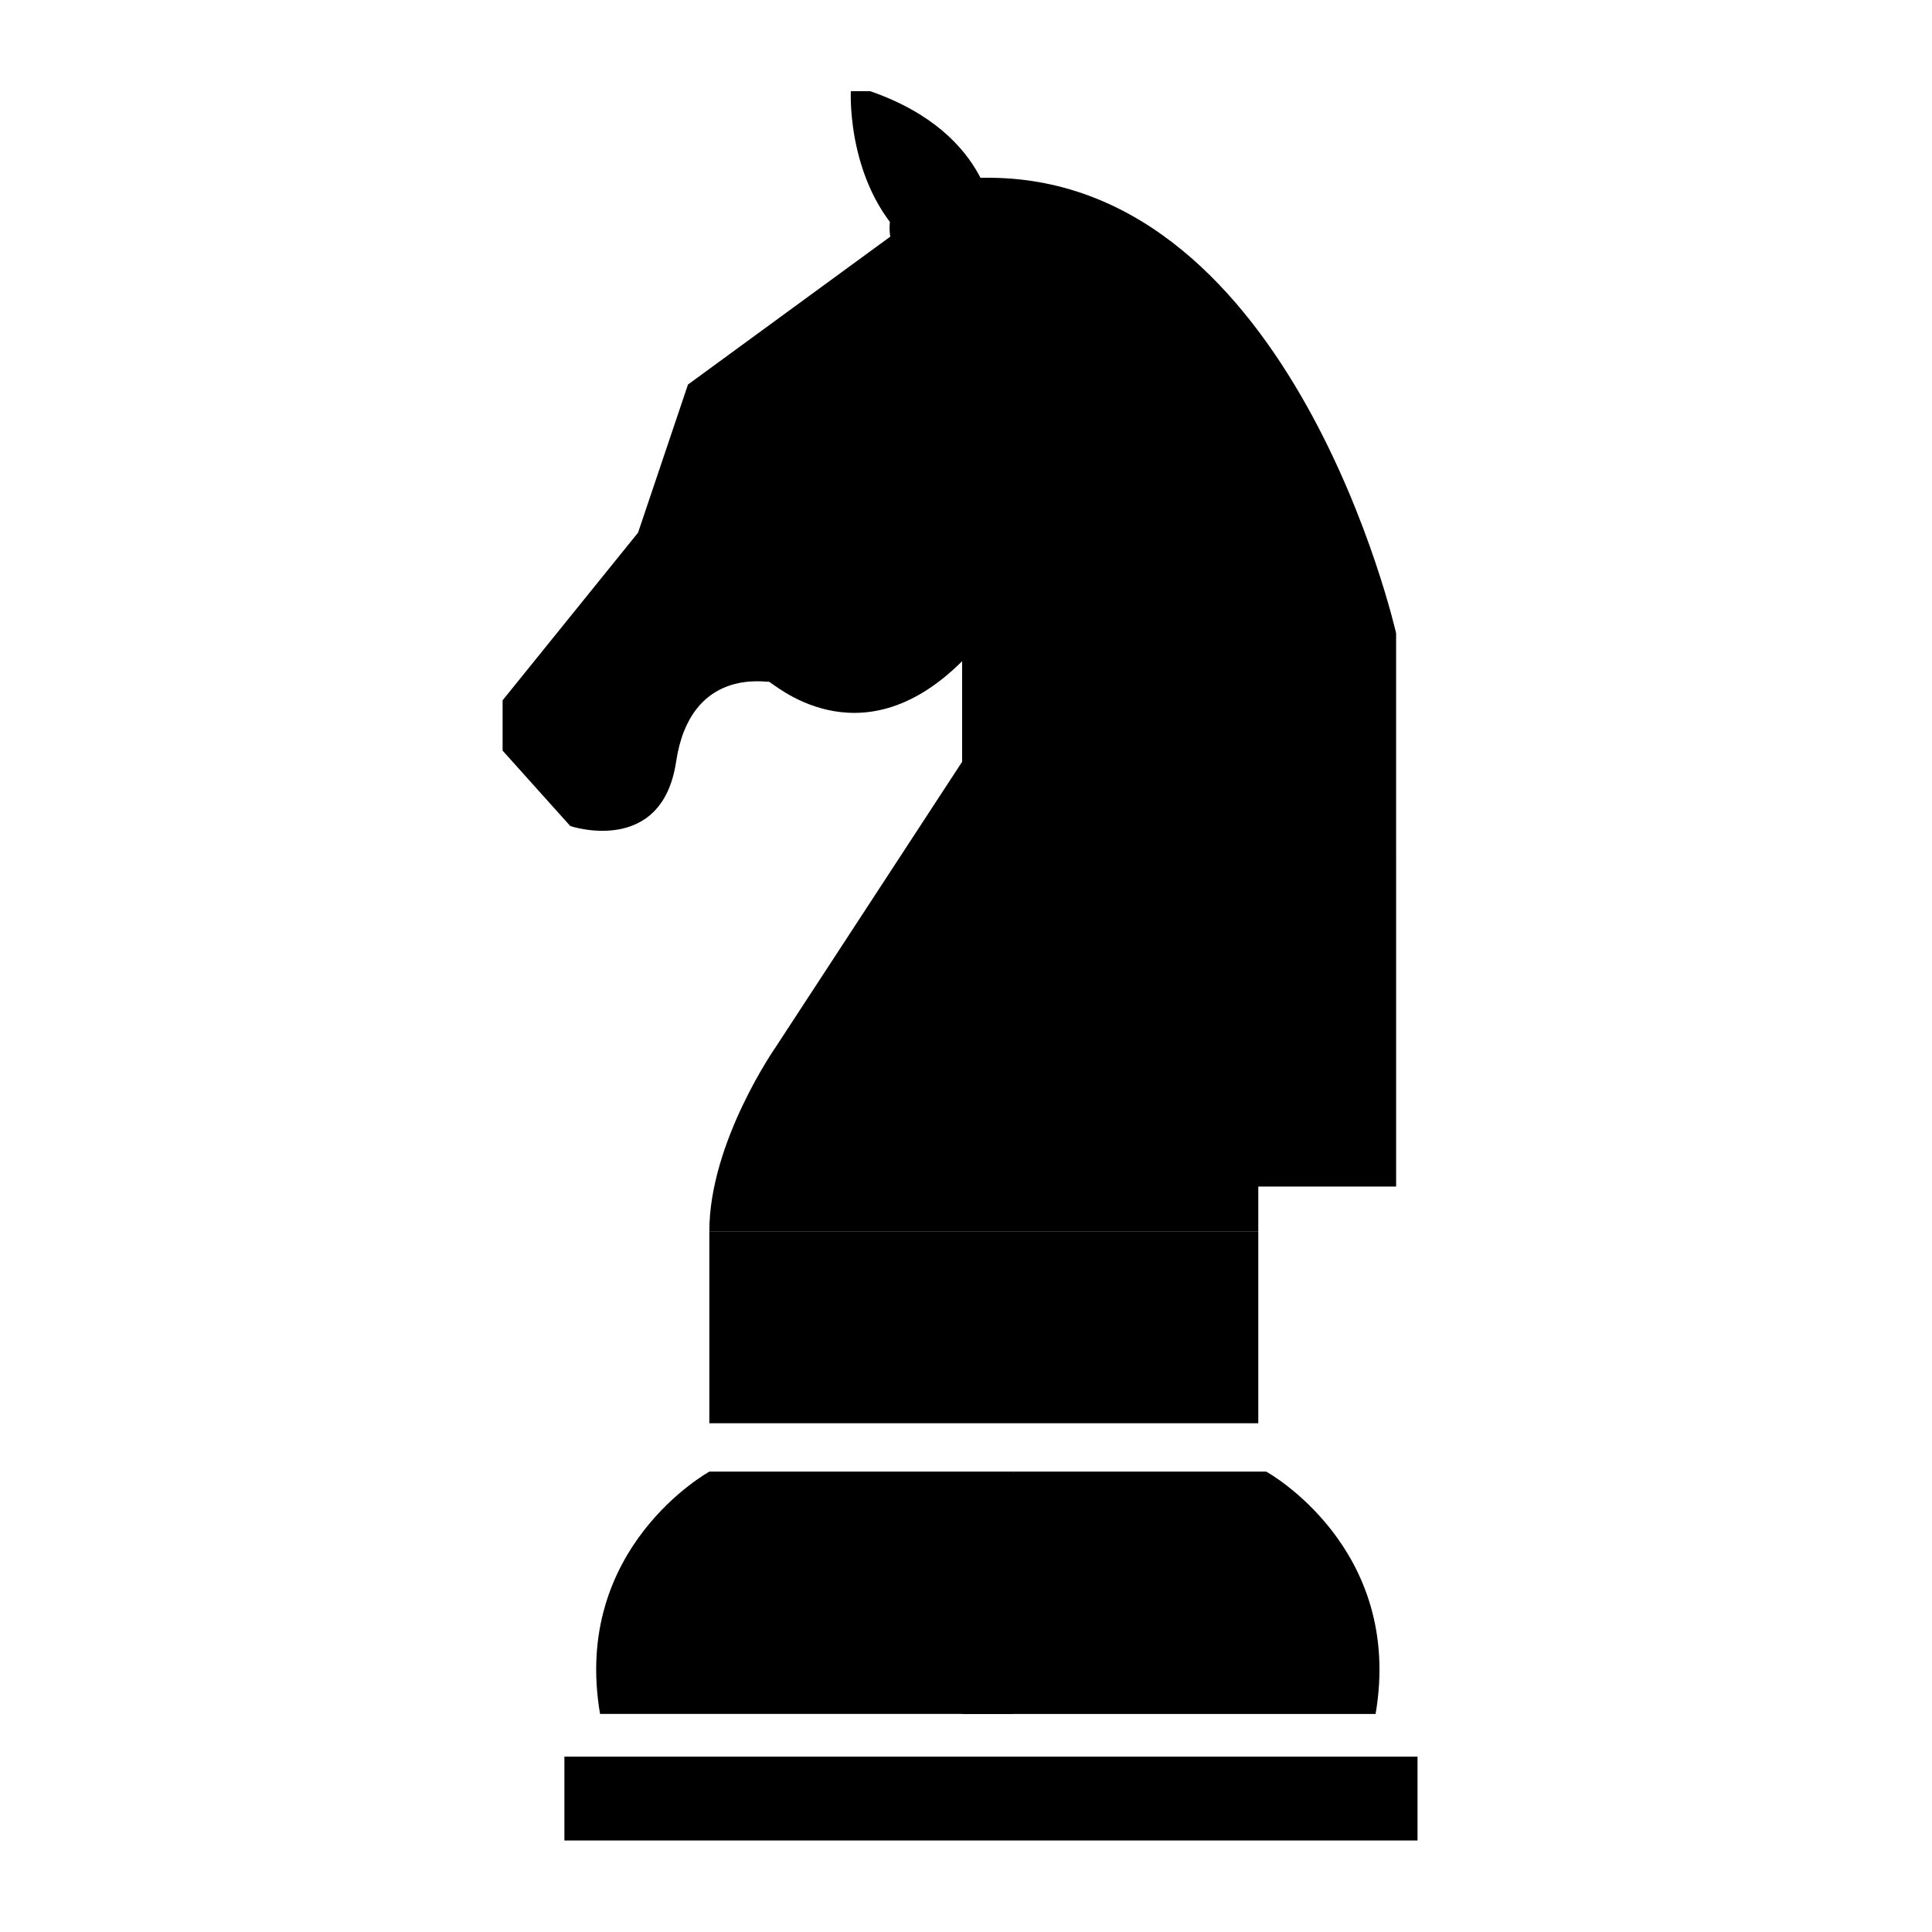
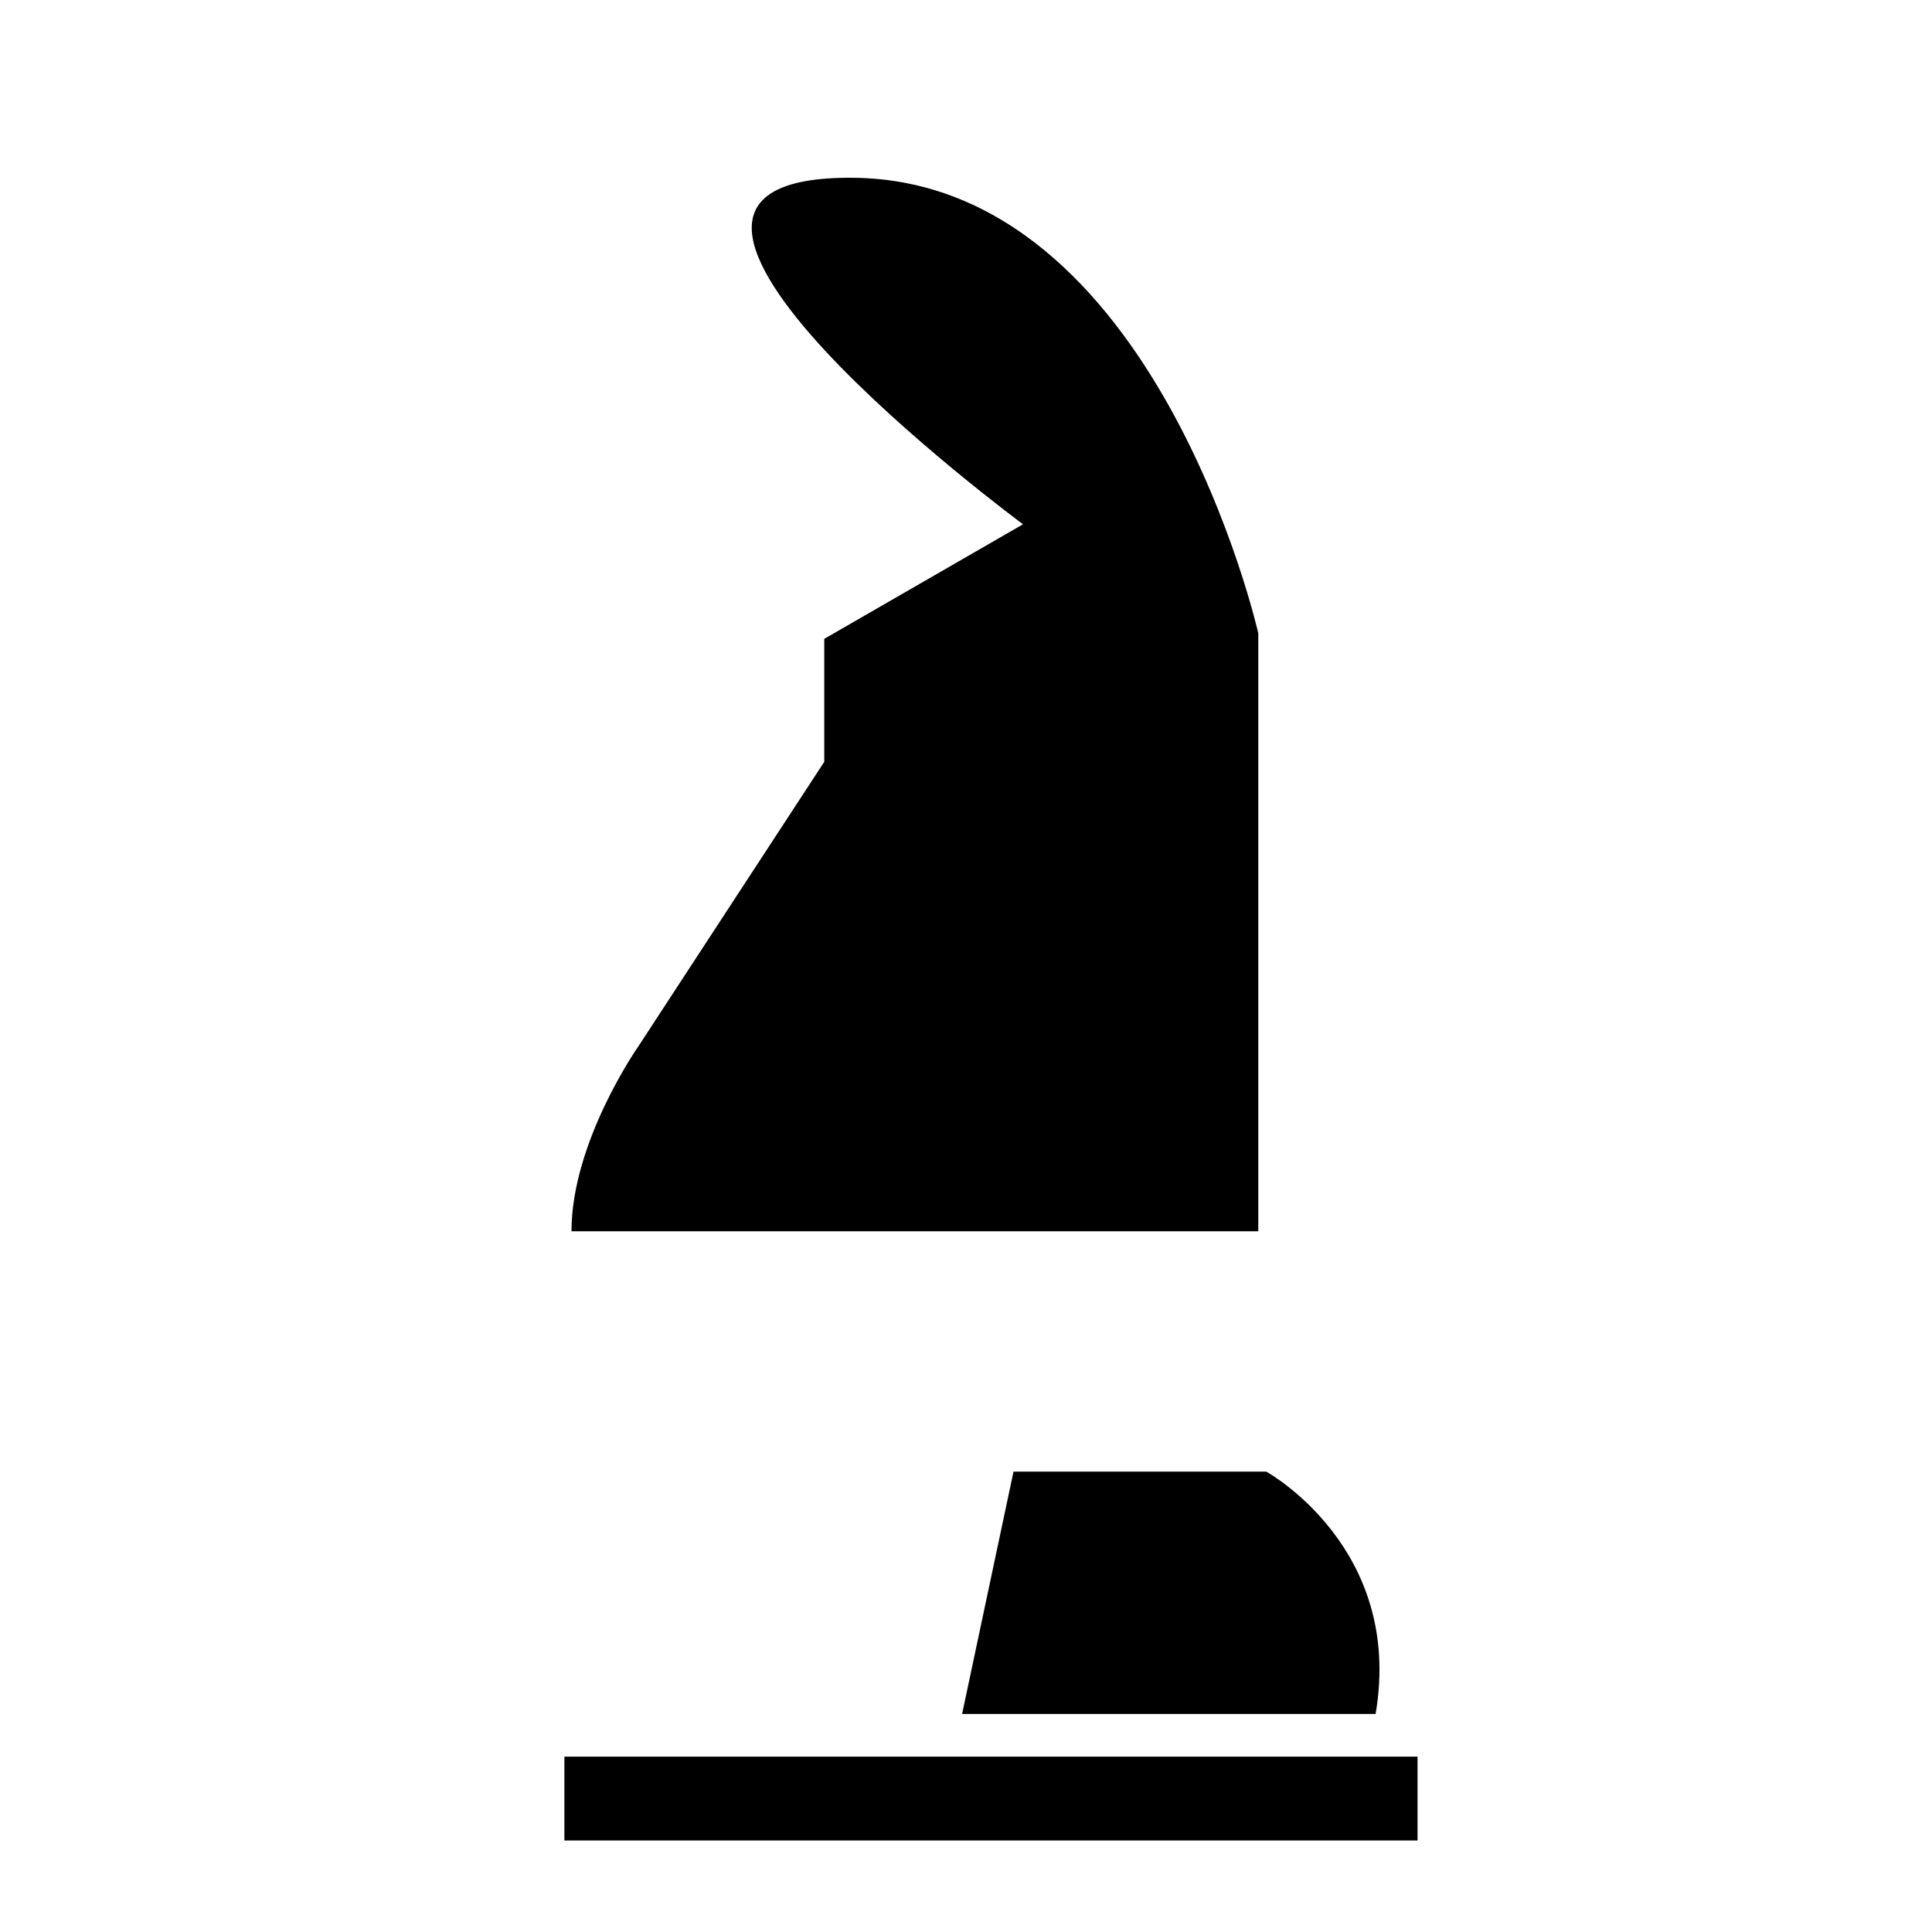
<svg xmlns="http://www.w3.org/2000/svg" fill="#000000" width="800px" height="800px" version="1.1" viewBox="144 144 512 512">
  <g>
    <path d="m293.57 609.53h226.09v22.219h-226.09z" />
-     <path d="m303.02 598.21h109.58v-64.215h-80.609s-36.527 20.062-28.969 64.215z" />
    <path d="m412.59 534h66.988s36.527 20.062 28.969 64.215h-109.58" />
-     <path d="m331.98 470.3h145.48v50.875h-145.48z" />
-     <path d="m331.98 470.3h145.48v-11.848h36.527l-0.004-146.63s-27.078-119.97-107.38-120.71c-80.293-0.742 45.031 91.828 45.031 91.828l-52.668 30.363v32.586l-49.355 75.535s-17.633 25.18-17.633 48.875z" />
-     <path d="m313.09 285.16-35.895 44.43v13.332l17.949 19.996s24.25 8.141 28.027-17.035c3.777-25.18 23.93-20.957 24.562-21.219 0.629-0.258 23.766 21.957 51.242-5.441l16.773 9.629 45.973-36.289-34.637-50.355-28.109-44.91-18.504 9.023-54.148 39.586z" />
-     <path d="m407.55 203.98s0-24.426-32.949-35.816h-5.125s-1.465 28.492 19.035 43.141" />
+     <path d="m331.98 470.3h145.48v-11.848l-0.004-146.63s-27.078-119.97-107.38-120.71c-80.293-0.742 45.031 91.828 45.031 91.828l-52.668 30.363v32.586l-49.355 75.535s-17.633 25.18-17.633 48.875z" />
  </g>
</svg>